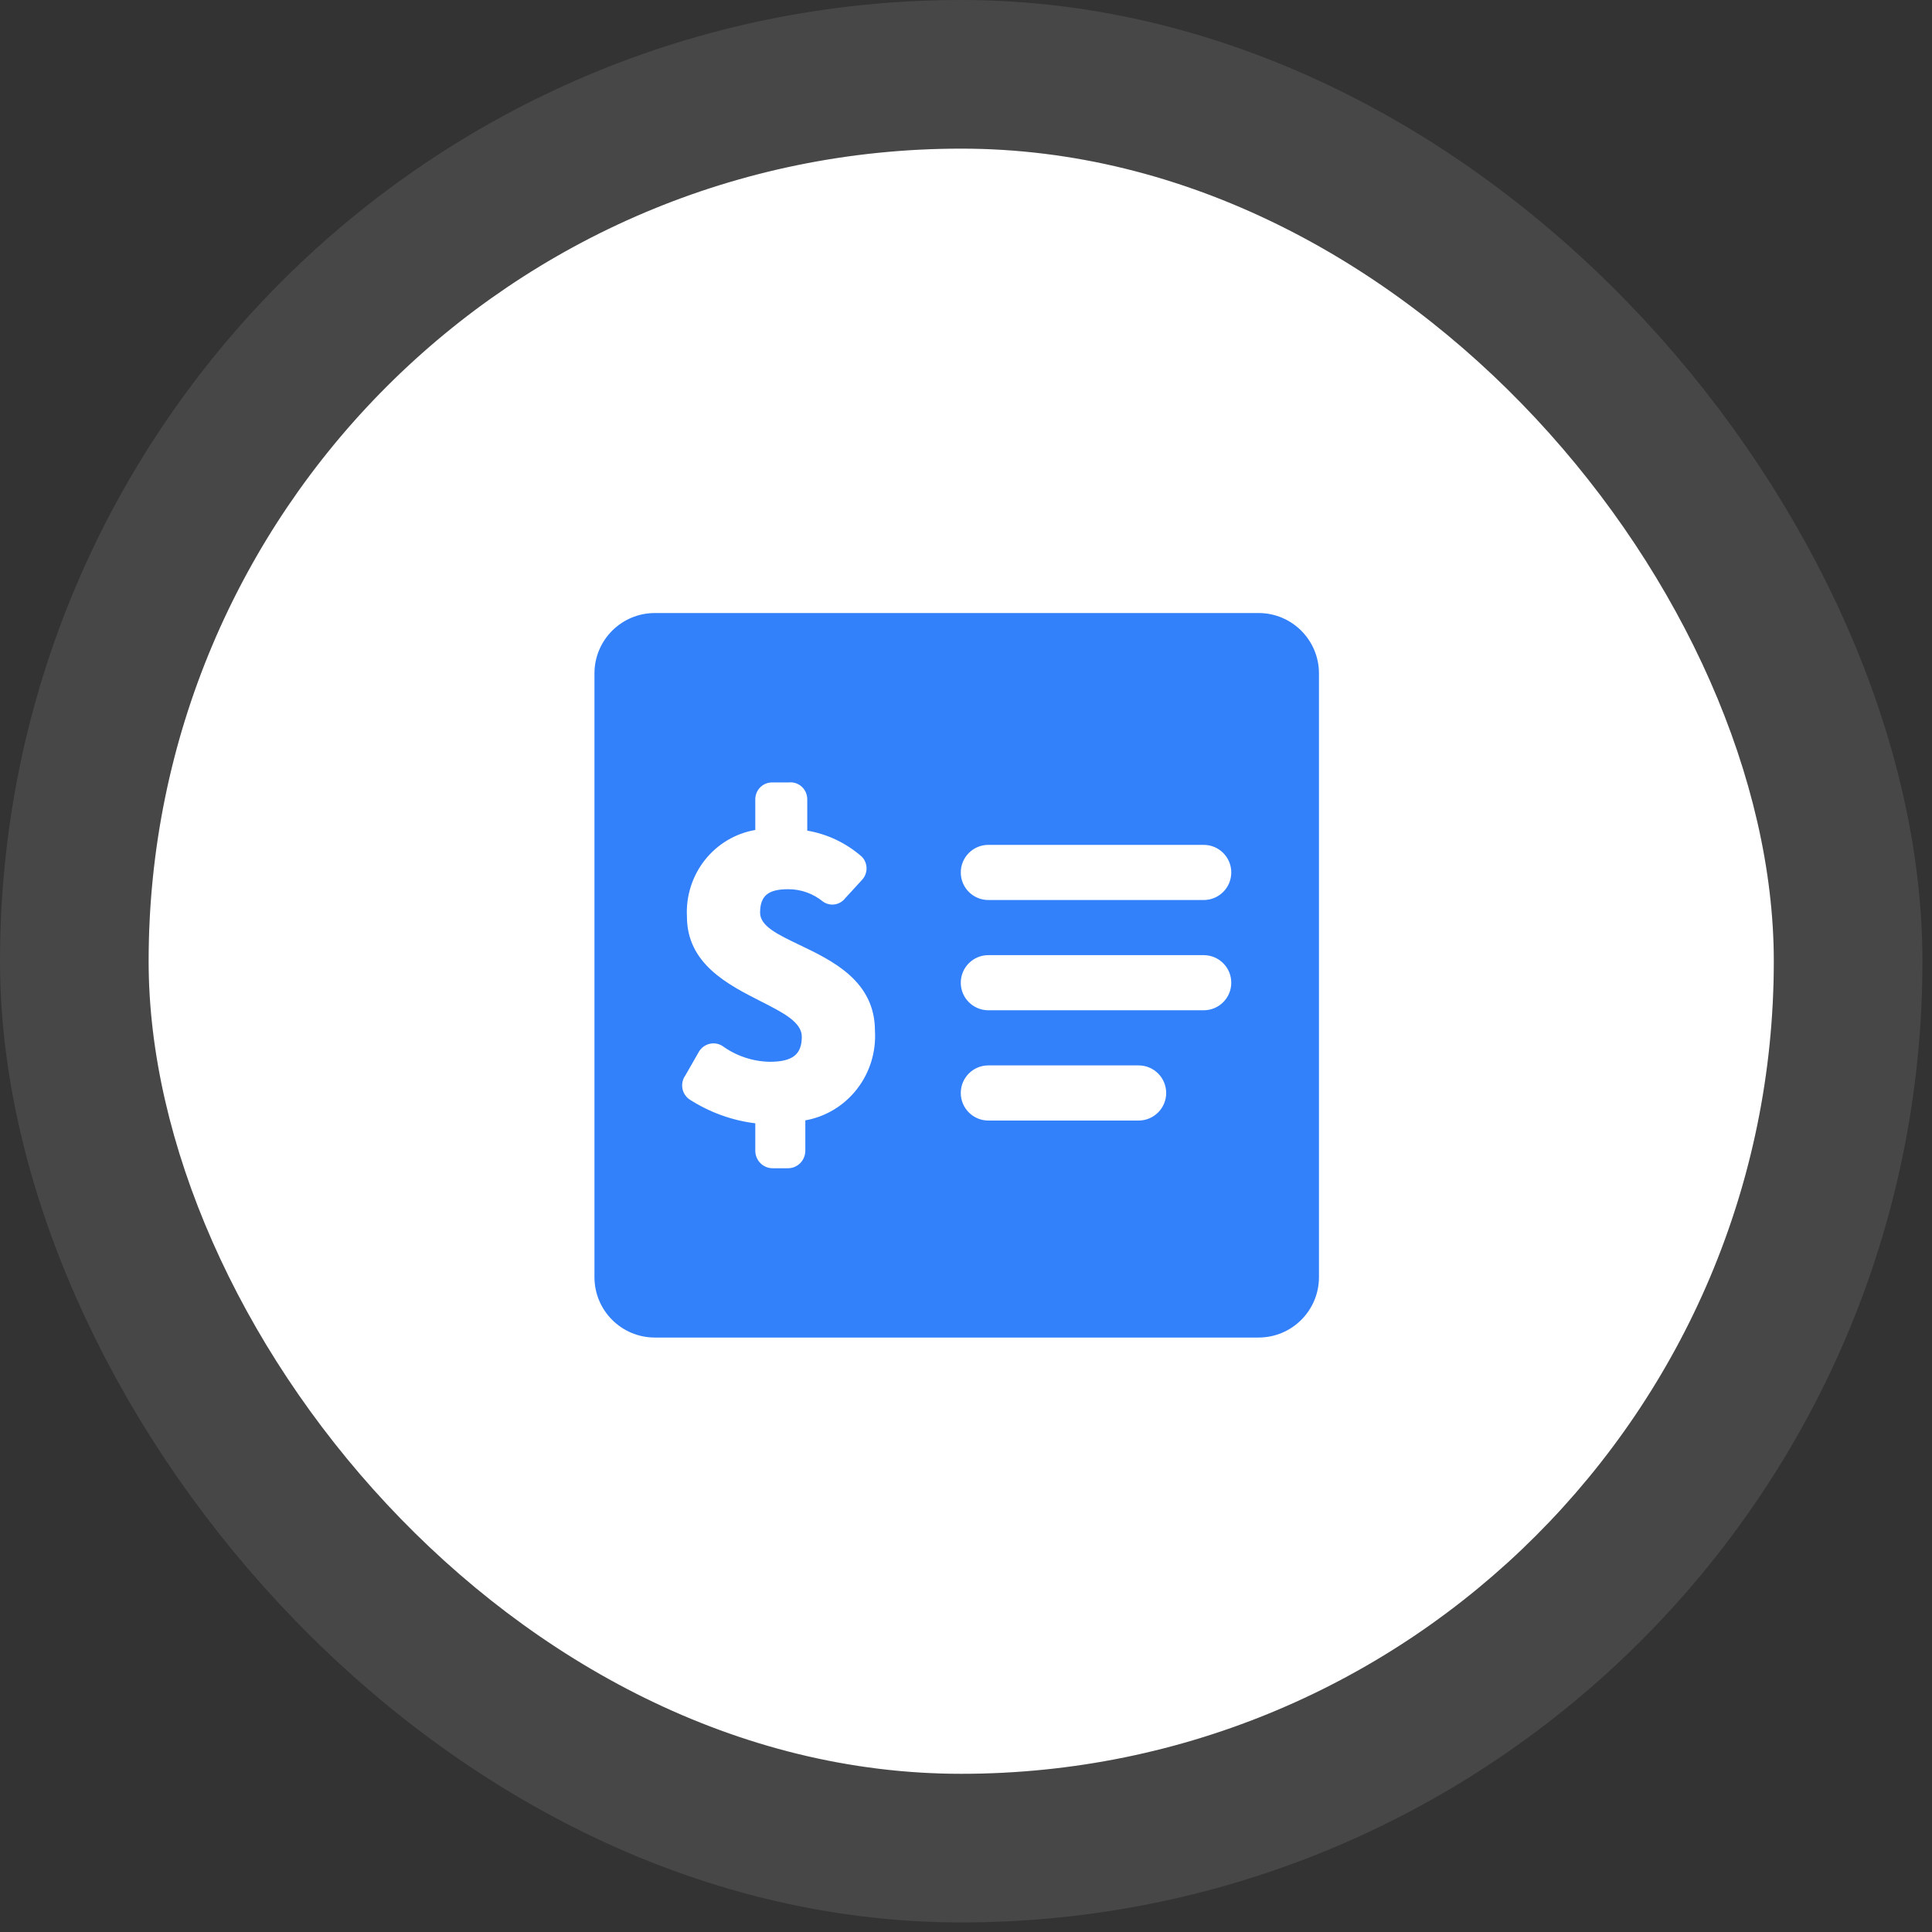
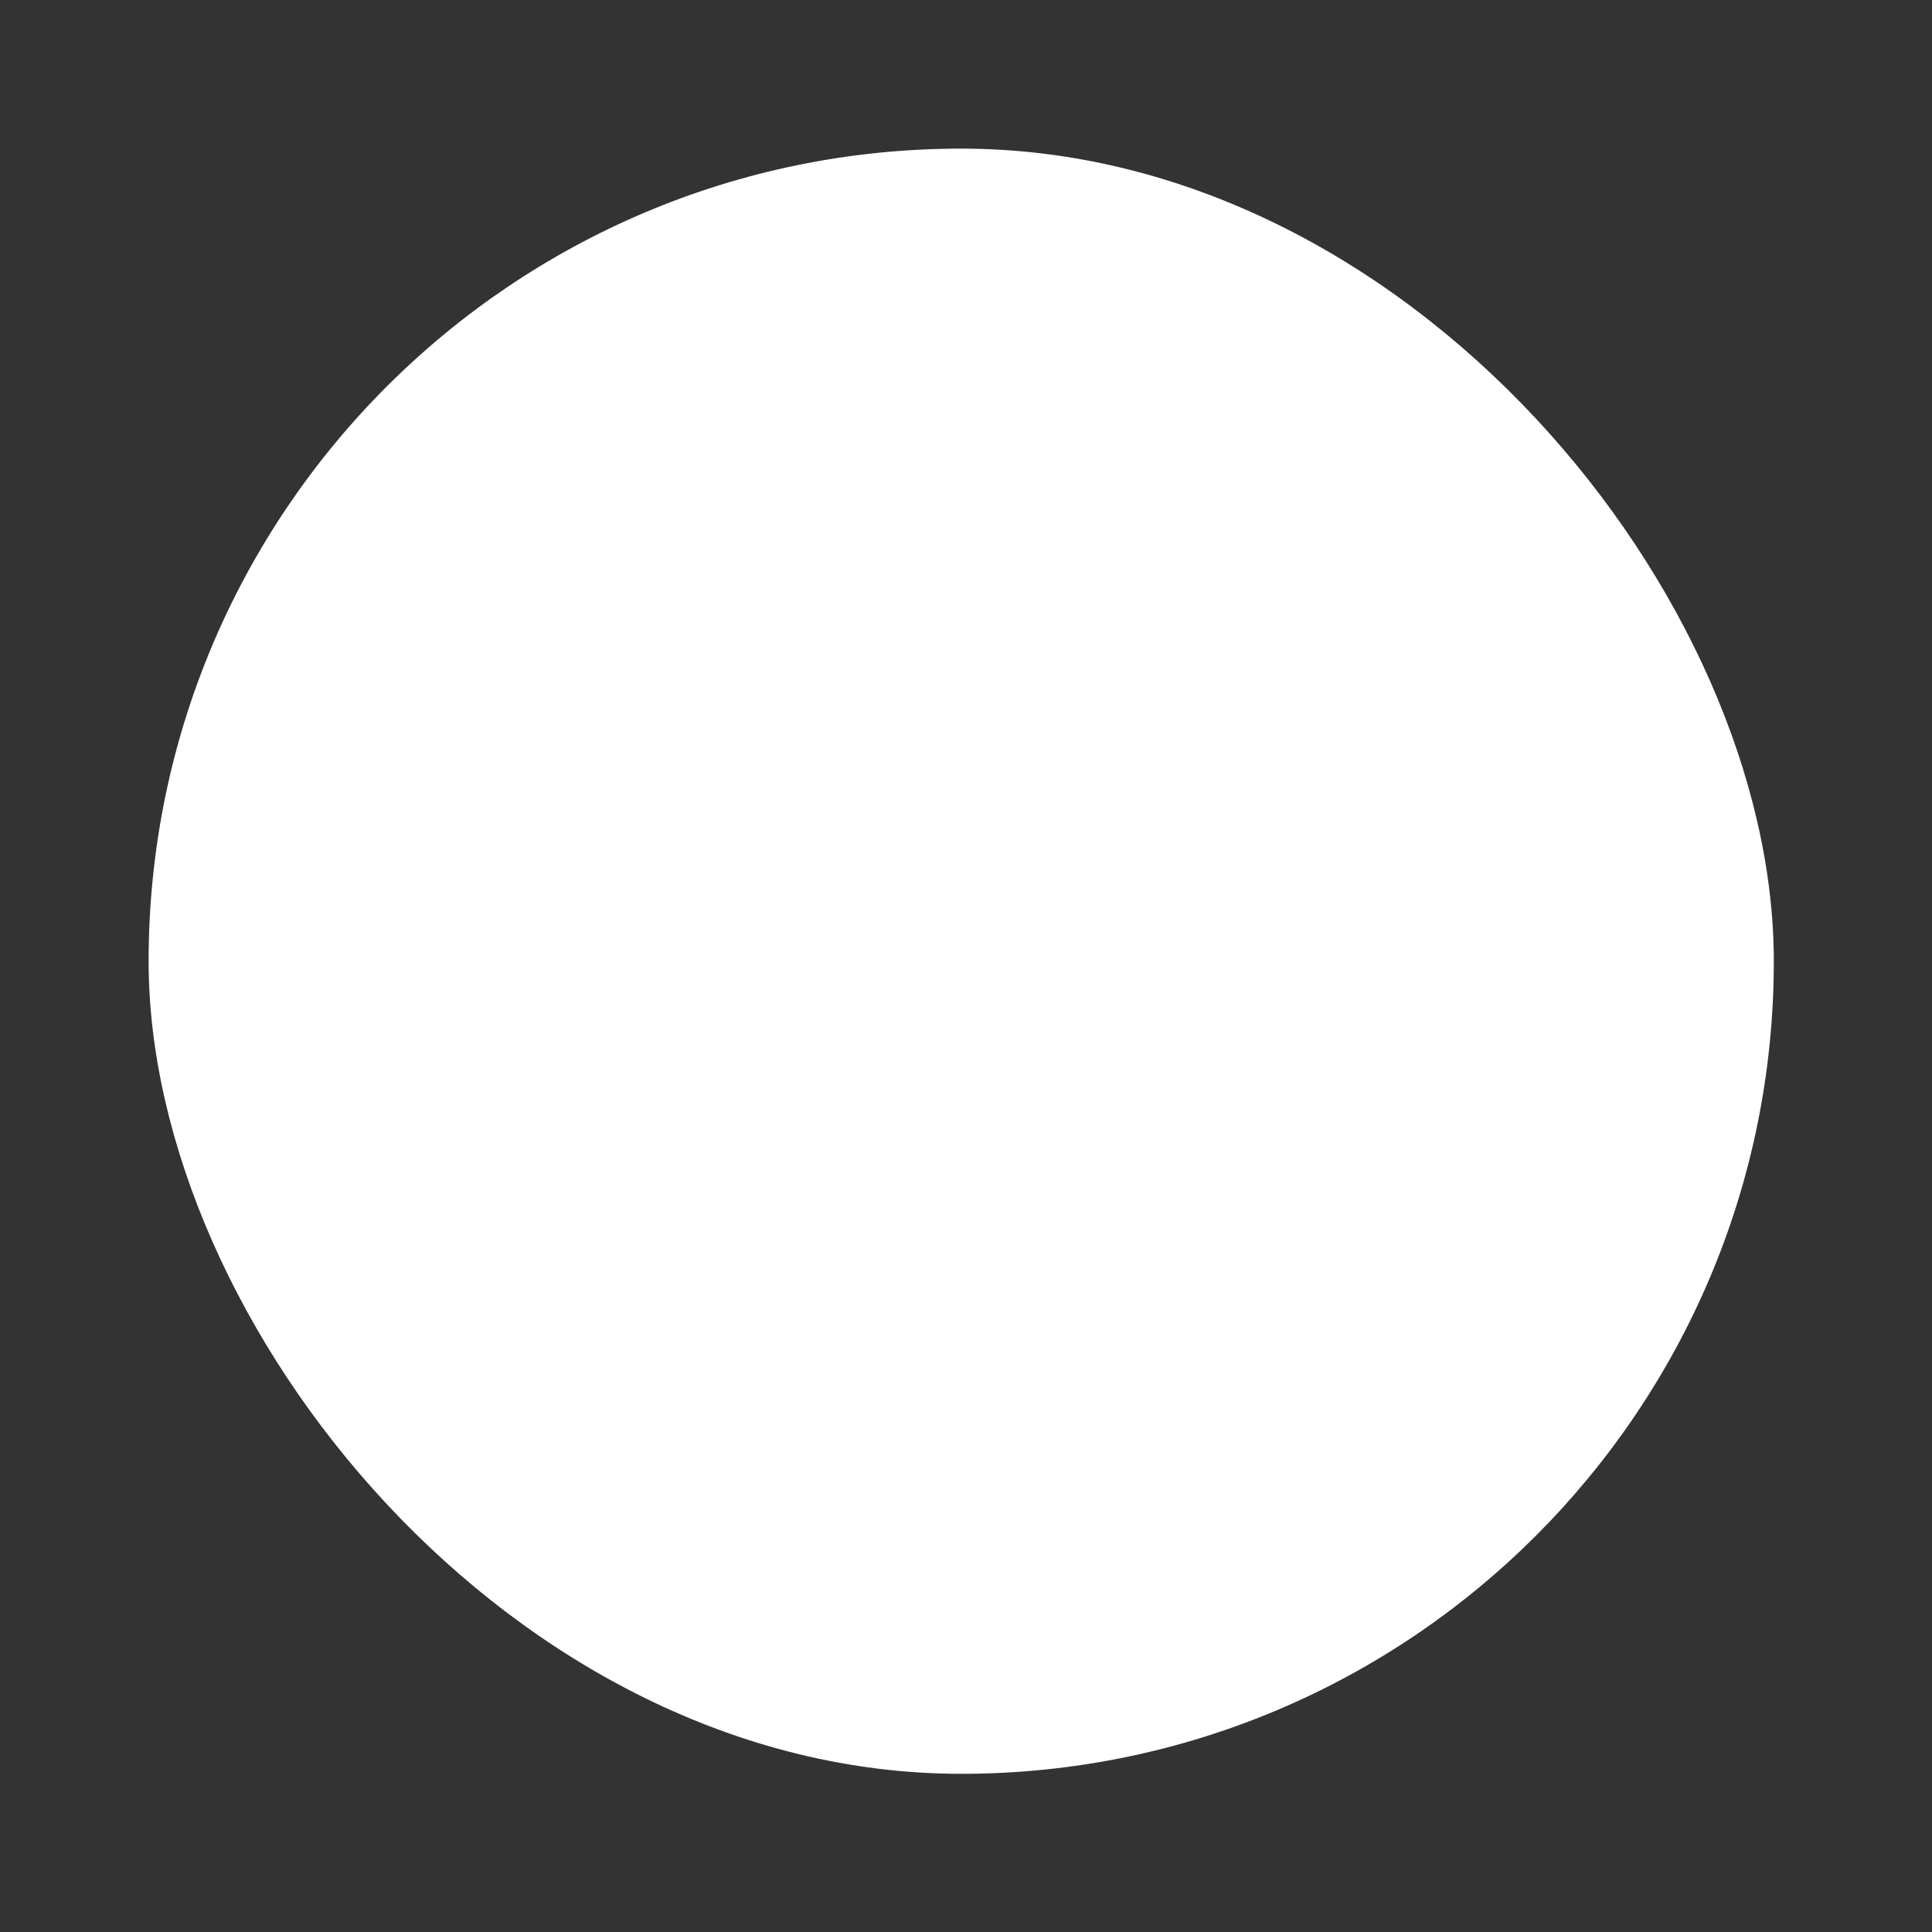
<svg xmlns="http://www.w3.org/2000/svg" width="104" height="104" viewBox="0 0 104 104" fill="none">
  <rect x="0" y="0" width="104" height="104" fill="#333333" stroke="none" />
  <rect x="8" y="8" width="87.485" height="87.485" rx="43.742" fill="white" />
-   <rect x="4" y="4" width="95.485" height="95.485" rx="47.742" stroke="white" stroke-opacity="0.1" stroke-width="8" />
-   <path fill-rule="evenodd" clip-rule="evenodd" d="M71 36.25C71 34.455 69.545 33 67.75 33H35.25C33.455 33 32 34.455 32 36.25V68.75C32 70.545 33.455 72 35.25 72H67.75C69.545 72 71 70.545 71 68.75V36.25ZM37.099 59.171C38.174 59.869 39.39 60.312 40.657 60.468V61.94C40.657 62.191 40.755 62.432 40.93 62.61C41.105 62.787 41.342 62.887 41.589 62.887H42.401C42.523 62.889 42.645 62.867 42.759 62.822C42.873 62.776 42.977 62.708 43.066 62.622C43.154 62.536 43.224 62.433 43.273 62.319C43.322 62.205 43.349 62.082 43.351 61.958V60.31C44.45 60.115 45.439 59.515 46.131 58.626C46.822 57.737 47.166 56.621 47.099 55.491C47.099 52.807 44.815 51.715 43.024 50.859C41.867 50.306 40.916 49.851 40.916 49.129C40.916 48.165 41.417 47.867 42.435 47.867C43.114 47.865 43.773 48.101 44.301 48.533C44.484 48.663 44.709 48.717 44.931 48.685C45.152 48.652 45.353 48.535 45.492 48.358L46.391 47.377C46.555 47.209 46.647 46.982 46.647 46.746C46.647 46.509 46.555 46.282 46.391 46.115C45.557 45.383 44.541 44.898 43.455 44.713V43.031C43.455 42.901 43.429 42.774 43.378 42.656C43.326 42.538 43.251 42.432 43.156 42.346C43.061 42.26 42.95 42.195 42.828 42.156C42.707 42.117 42.579 42.104 42.453 42.119H41.555C41.317 42.119 41.088 42.215 40.92 42.386C40.751 42.557 40.657 42.789 40.657 43.031V44.678C39.587 44.861 38.62 45.438 37.942 46.297C37.264 47.157 36.92 48.24 36.978 49.34C36.978 51.881 39.179 52.999 40.955 53.901C42.155 54.511 43.161 55.022 43.161 55.806C43.161 56.753 42.677 57.156 41.434 57.156C40.516 57.139 39.624 56.84 38.878 56.297C38.673 56.173 38.429 56.134 38.196 56.19C37.964 56.245 37.762 56.391 37.634 56.595L36.892 57.892C36.822 57.99 36.772 58.1 36.744 58.218C36.717 58.335 36.713 58.457 36.732 58.576C36.751 58.695 36.794 58.809 36.857 58.911C36.92 59.013 37.002 59.102 37.099 59.171ZM64.796 45.48C65.616 45.48 66.28 46.145 66.28 46.964C66.28 47.784 65.616 48.448 64.796 48.448H53.203C52.383 48.448 51.719 47.784 51.719 46.964C51.719 46.145 52.383 45.48 53.203 45.48H64.796ZM64.796 51.416C65.616 51.416 66.28 52.08 66.28 52.9C66.28 53.719 65.616 54.383 64.796 54.383H53.203C52.383 54.383 51.719 53.719 51.719 52.9C51.719 52.08 52.383 51.416 53.203 51.416H64.796ZM53.203 60.319C52.383 60.319 51.719 59.654 51.719 58.835C51.719 58.015 52.383 57.351 53.203 57.351H61.292C62.111 57.351 62.776 58.015 62.776 58.835C62.776 59.654 62.111 60.319 61.292 60.319H53.203Z" fill="#3281FA" />
</svg>